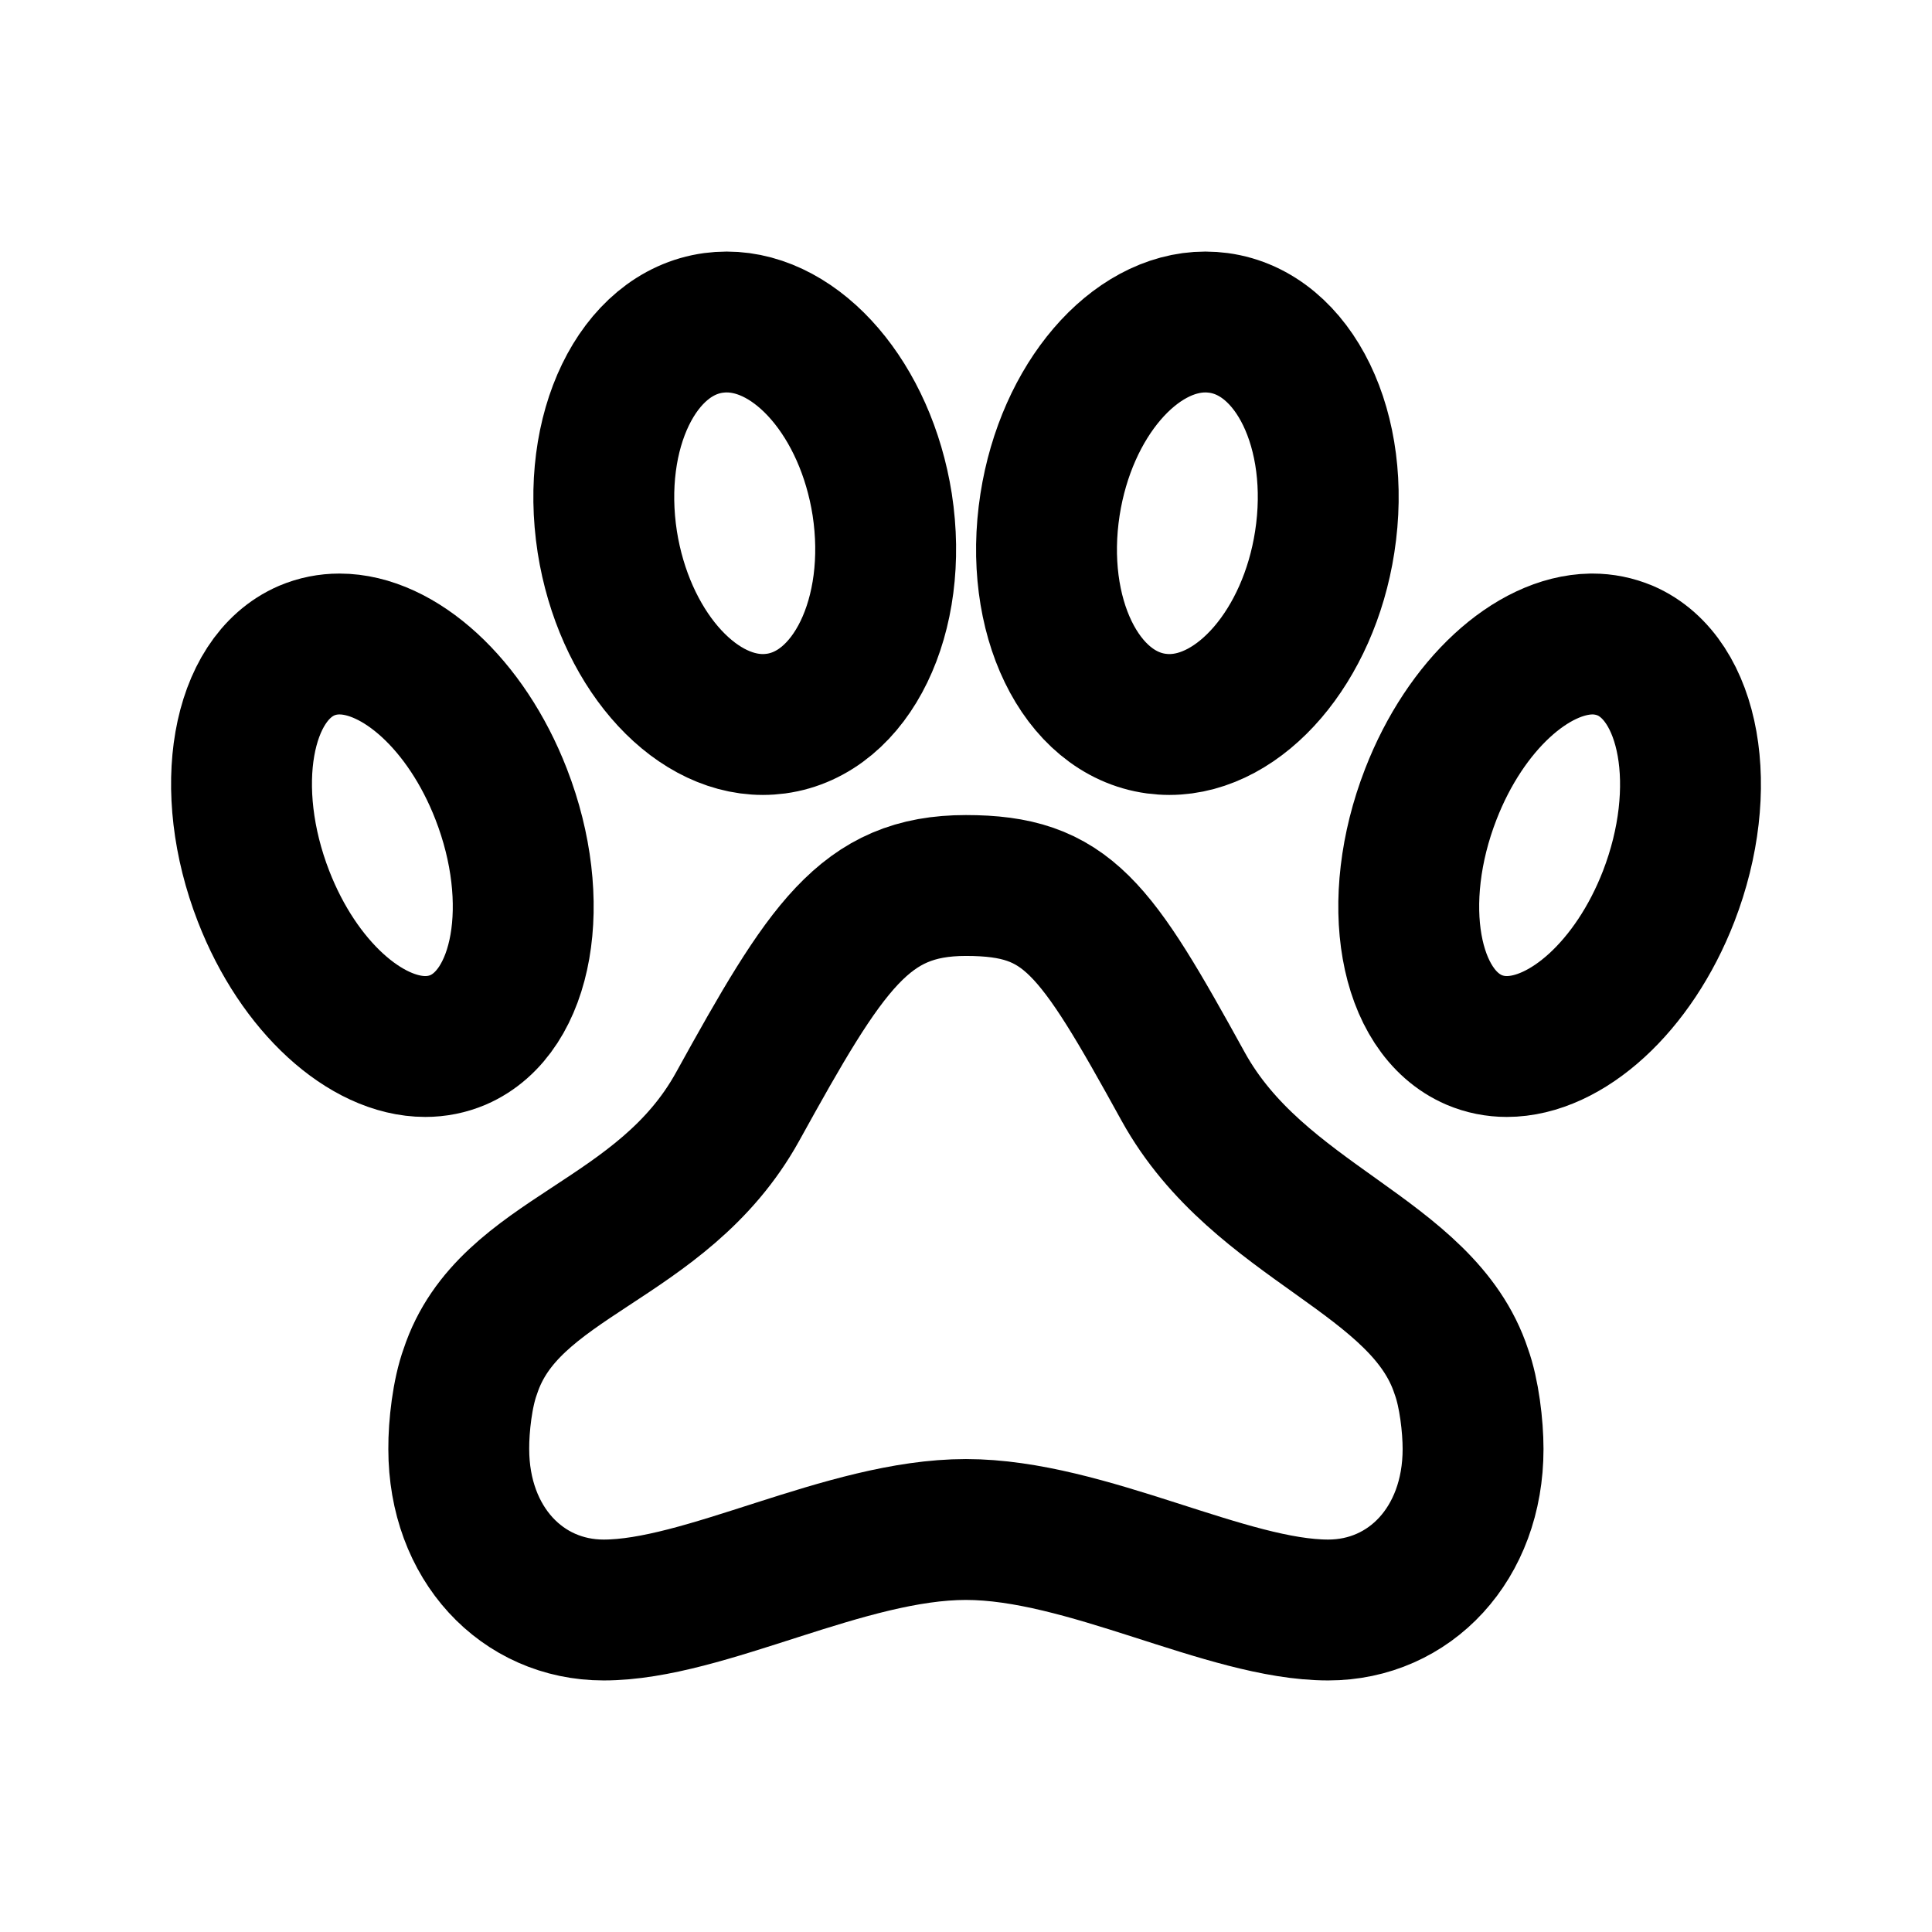
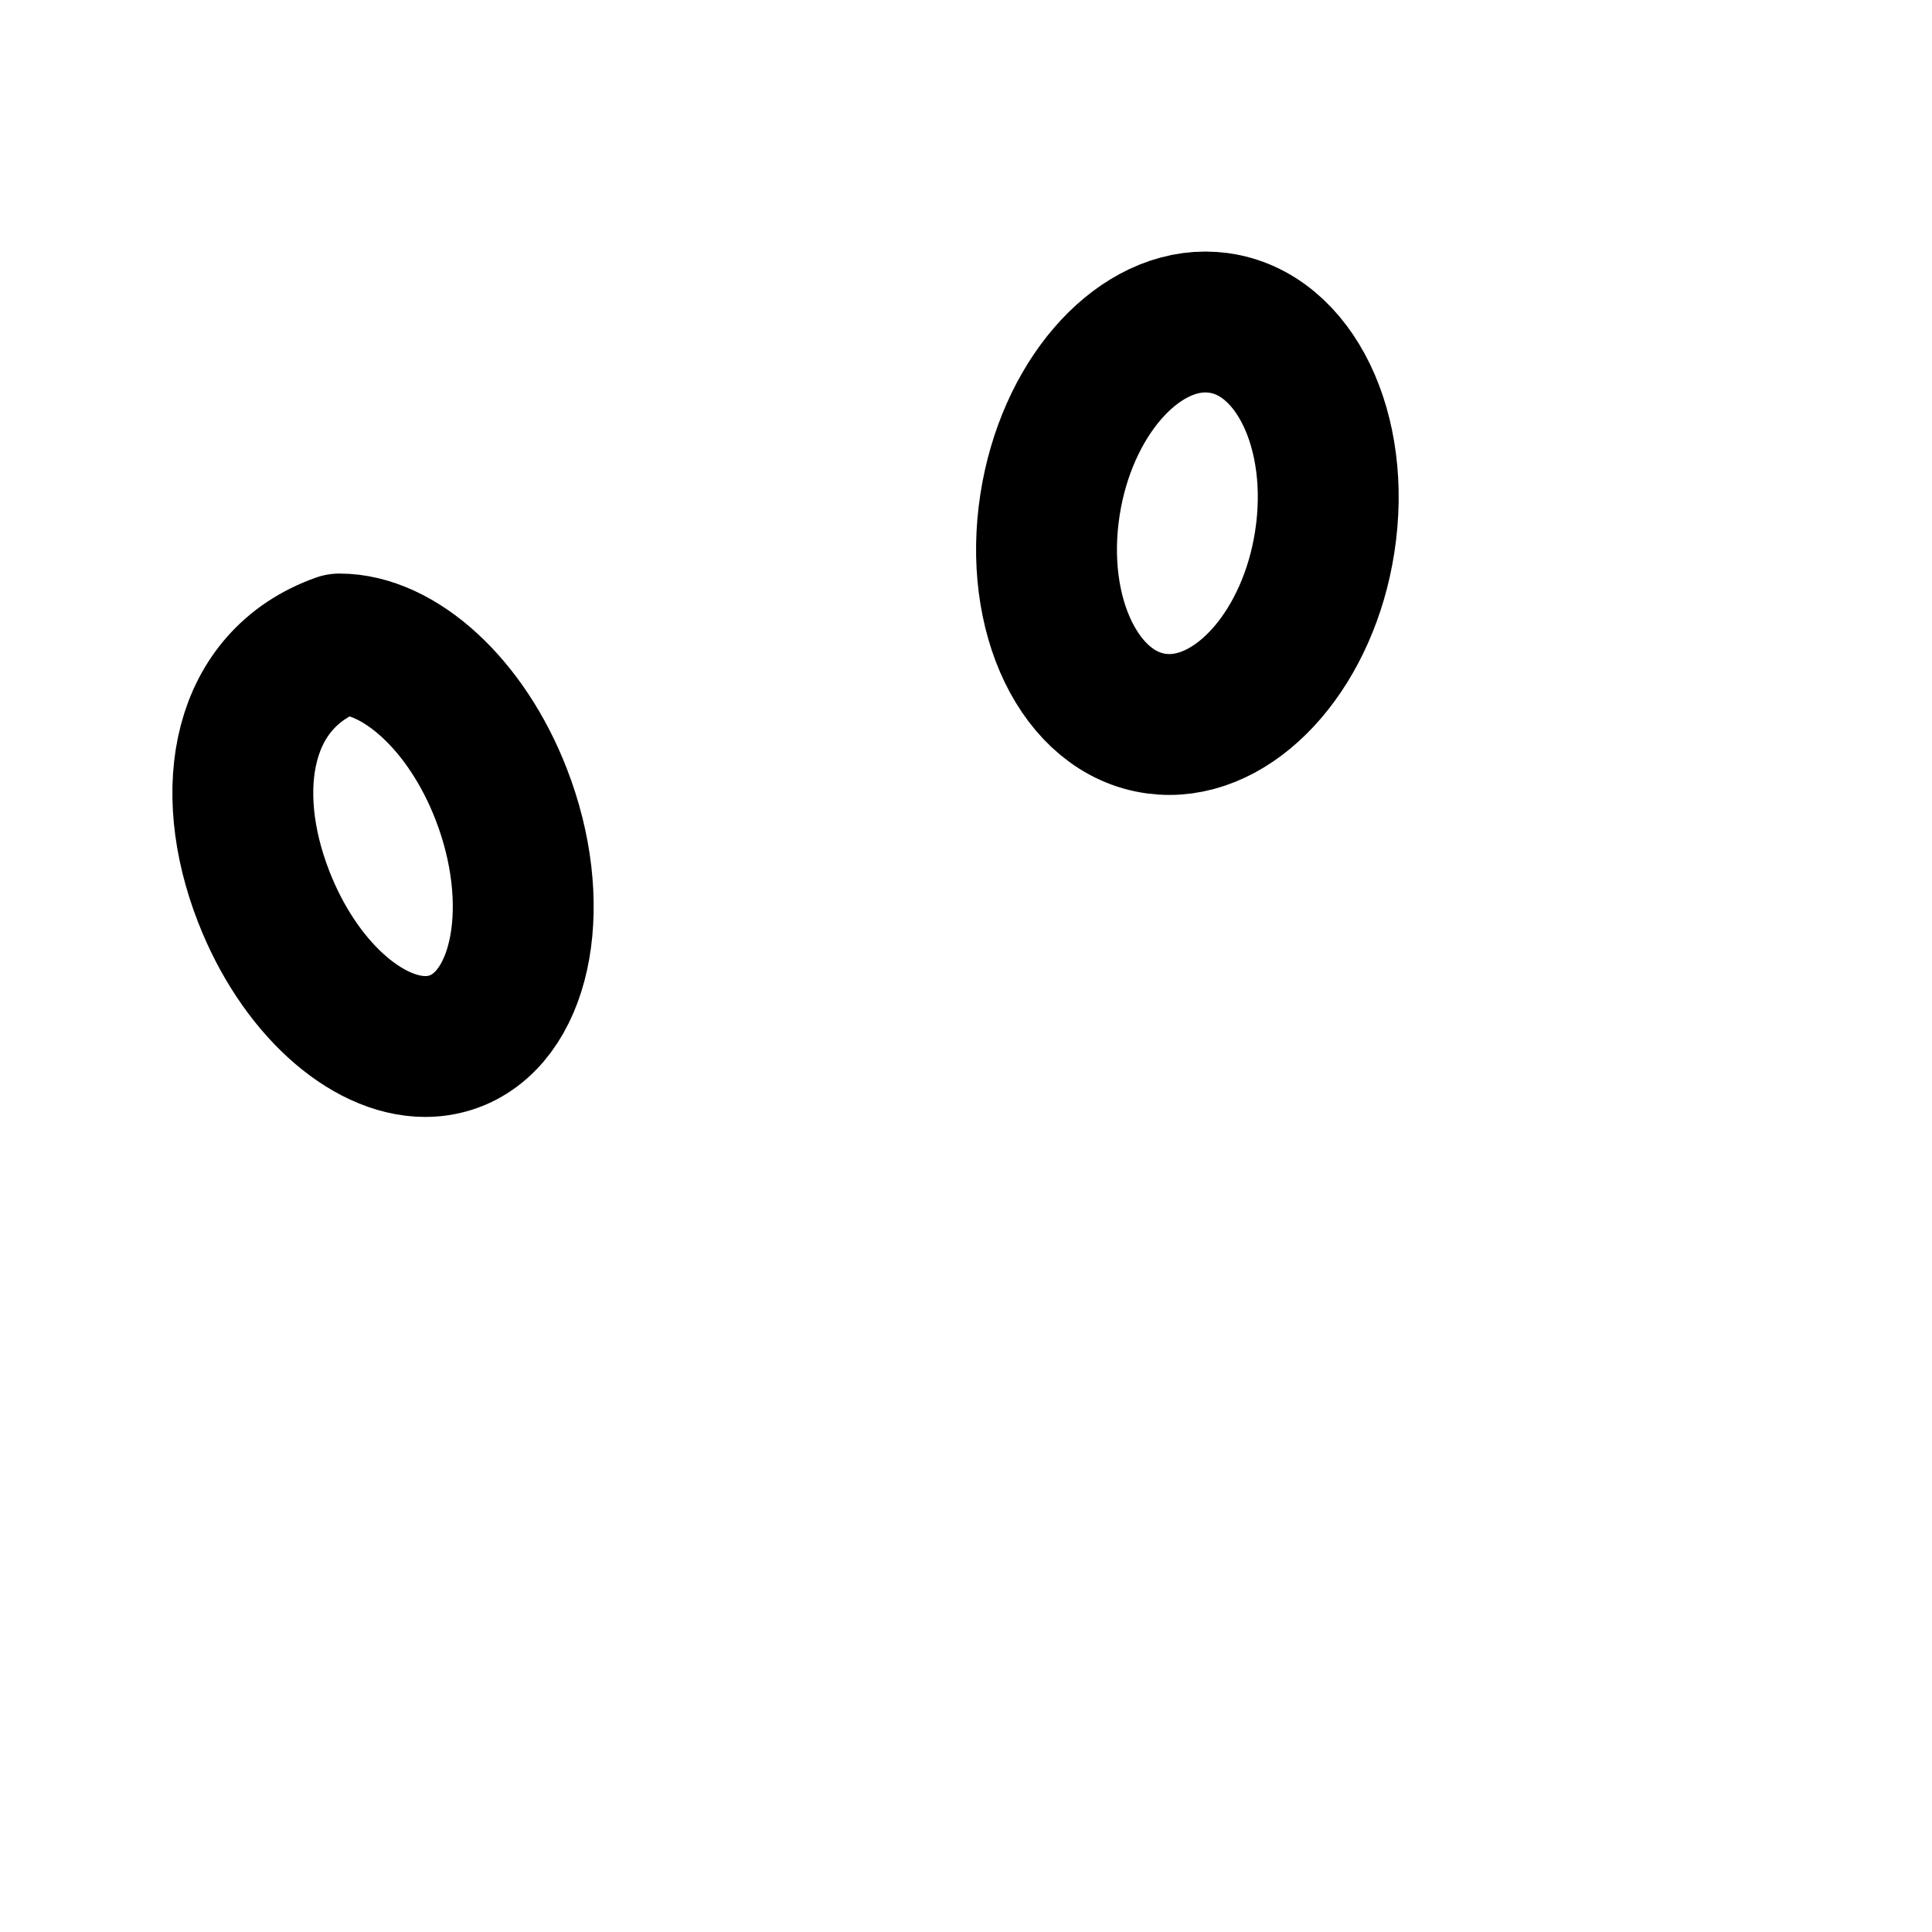
<svg xmlns="http://www.w3.org/2000/svg" width="24" height="24" viewBox="0 0 24 24" fill="none">
-   <path d="M14.699 13.5C13.599 11.504 13.258 11 11.999 11C10.74 11 10.263 11.755 9.163 13.747C8.221 15.45 6.317 15.592 5.842 17.038C5.745 17.303 5.697 17.715 5.699 18C5.699 19.176 6.486 20 7.499 20C8.758 20 10.503 19 11.999 19C13.495 19 15.24 20 16.499 20C17.512 20 18.299 19.177 18.299 18C18.299 17.715 18.25 17.303 18.153 17.038C17.678 15.587 15.641 15.203 14.699 13.5Z" stroke="black" stroke-width="1.75" stroke-linecap="round" stroke-linejoin="round" />
-   <path d="M20.188 8.082C20.06 8.028 19.922 8 19.782 8H19.767C19.032 8.012 18.207 8.75 17.774 9.866C17.255 11.201 17.494 12.566 18.312 12.918C18.441 12.973 18.579 13 18.718 13C19.457 13 20.293 12.258 20.729 11.134C21.245 9.799 21.002 8.434 20.189 8.082H20.188Z" stroke="black" stroke-width="1.75" stroke-linecap="round" stroke-linejoin="round" />
-   <path d="M9.476 9C9.531 9 9.585 8.996 9.639 8.989C10.582 8.861 11.171 7.643 10.959 6.267C10.755 4.97 9.912 4 9.027 4C8.972 4 8.918 4.004 8.864 4.011C7.92 4.139 7.331 5.357 7.544 6.733C7.748 8.026 8.592 9 9.477 9H9.476Z" stroke="black" stroke-width="1.75" stroke-linecap="round" stroke-linejoin="round" />
  <path d="M16.456 6.733C16.67 5.357 16.081 4.139 15.136 4.011C15.082 4.004 15.028 4 14.974 4C14.089 4 13.246 4.97 13.044 6.267C12.83 7.643 13.419 8.861 14.364 8.989C14.418 8.996 14.472 9 14.526 9C15.411 9 16.256 8.026 16.456 6.733V6.733Z" stroke="black" stroke-width="1.75" stroke-linecap="round" stroke-linejoin="round" />
-   <path d="M5.69 12.918C6.506 12.566 6.744 11.199 6.226 9.866C5.79 8.742 4.955 8 4.217 8C4.077 8 3.94 8.027 3.81 8.082C2.994 8.434 2.756 9.801 3.274 11.134C3.71 12.258 4.545 13 5.283 13C5.423 13 5.56 12.973 5.69 12.918Z" stroke="black" stroke-width="1.75" stroke-linecap="round" stroke-linejoin="round" />
+   <path d="M5.69 12.918C6.506 12.566 6.744 11.199 6.226 9.866C5.79 8.742 4.955 8 4.217 8C2.994 8.434 2.756 9.801 3.274 11.134C3.71 12.258 4.545 13 5.283 13C5.423 13 5.56 12.973 5.69 12.918Z" stroke="black" stroke-width="1.75" stroke-linecap="round" stroke-linejoin="round" />
</svg>